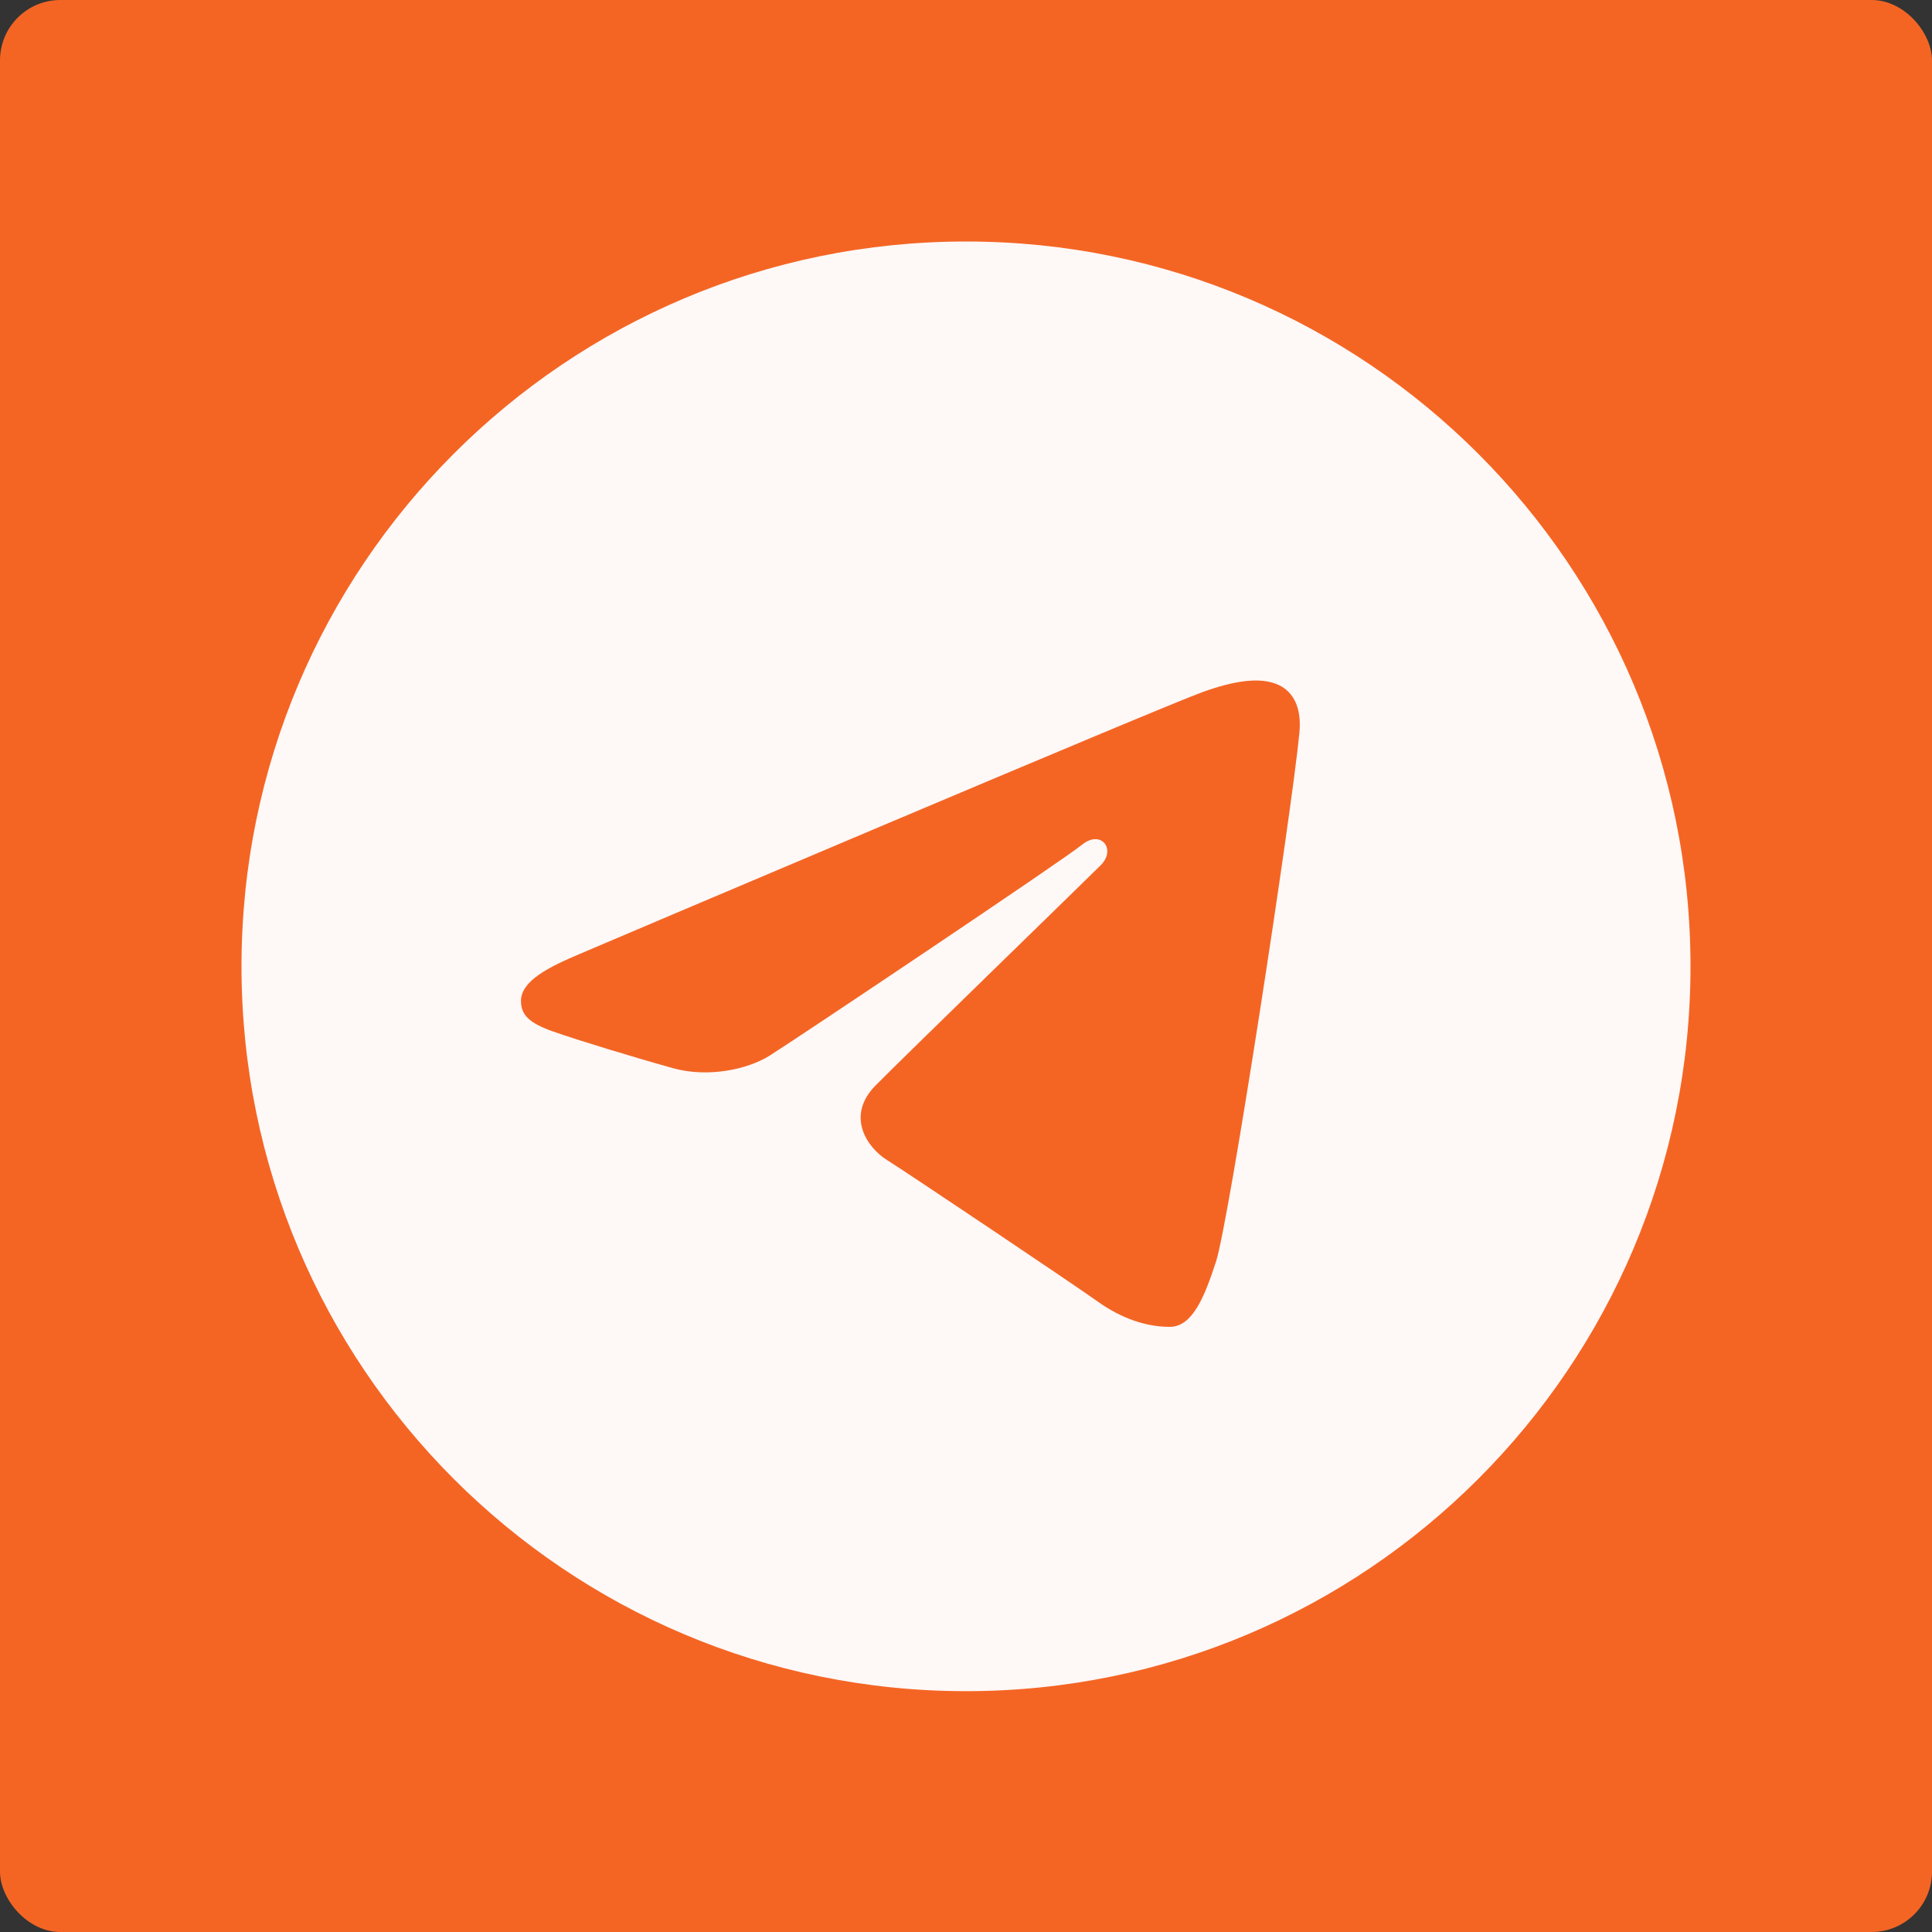
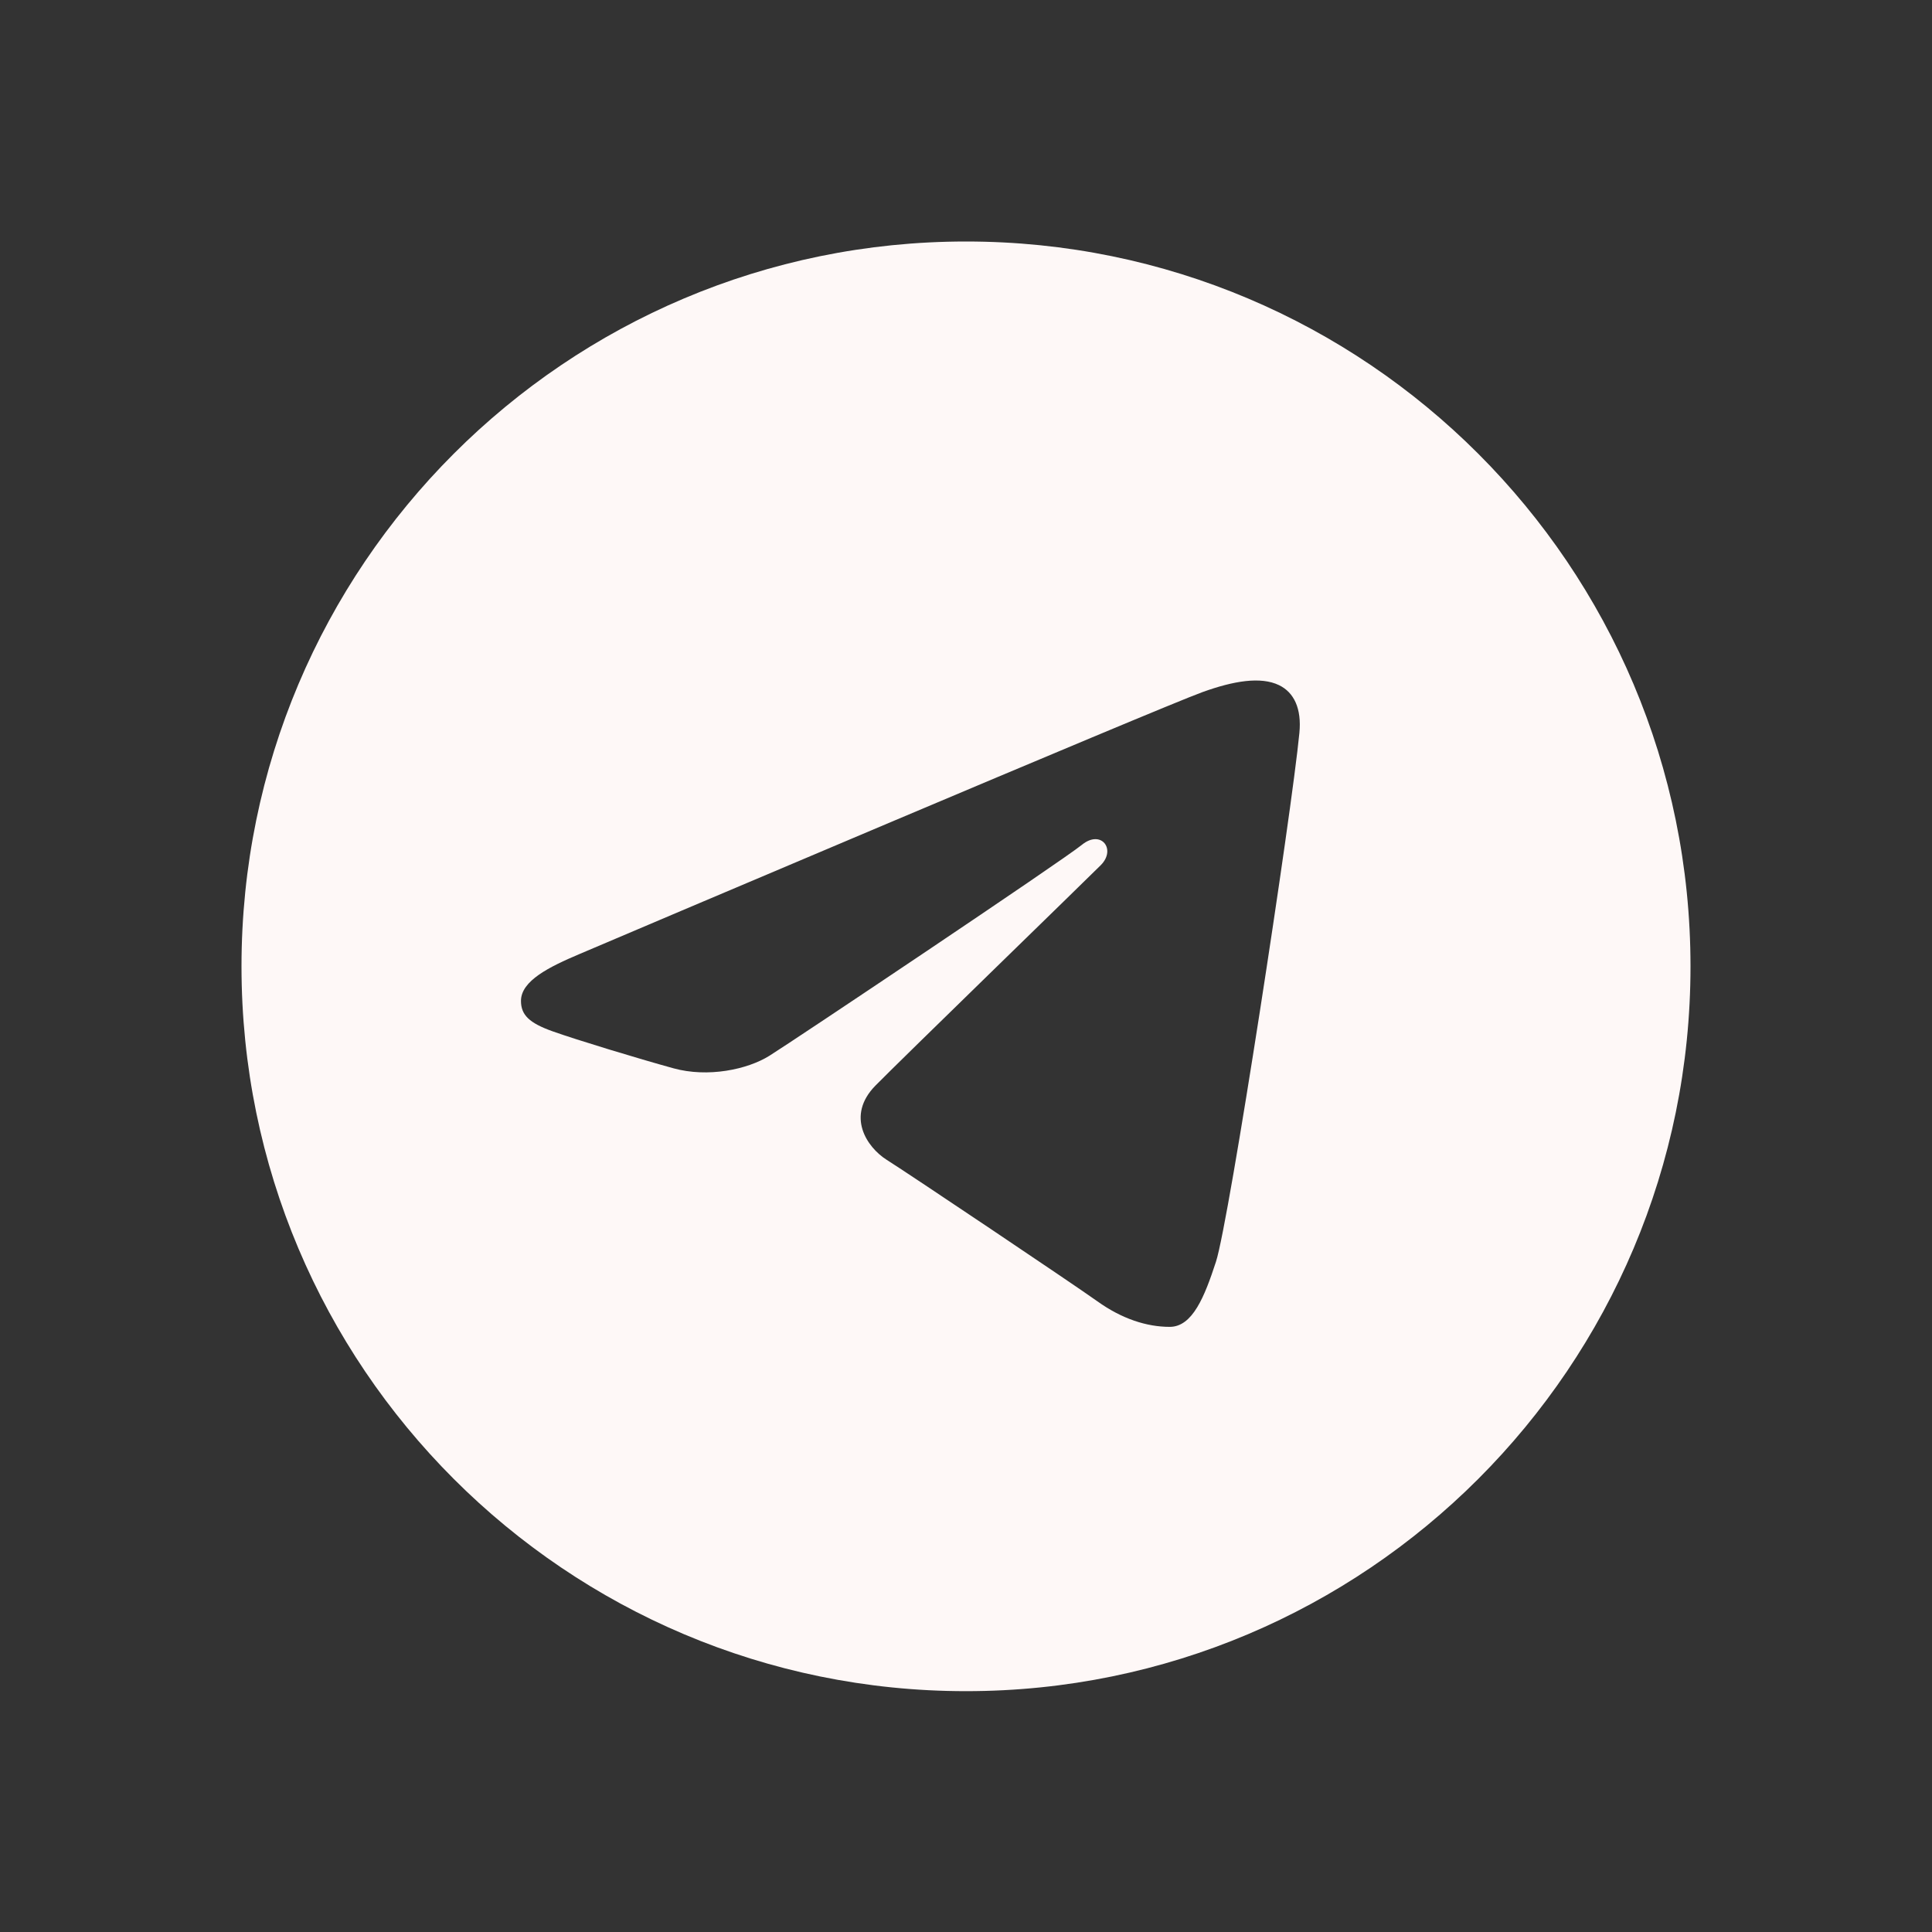
<svg xmlns="http://www.w3.org/2000/svg" width="32" height="32" viewBox="0 0 32 32" fill="none">
  <rect x="0" y="0" width="32" height="32" fill="#333333" stroke="none" />
-   <rect width="32" height="32" rx="1" fill="#F46524" />
-   <path d="M16 4C22.628 4 28 9.375 28 16.006C28 22.636 22.628 28.011 16 28.011C9.372 28.011 4 22.636 4 16.006C4 9.375 9.372 4 16 4ZM20.14 20.899C20.36 20.222 21.394 13.469 21.522 12.139C21.561 11.736 21.433 11.468 21.184 11.348C20.882 11.203 20.436 11.276 19.918 11.463C19.207 11.719 10.123 15.578 9.598 15.802C9.1 16.013 8.629 16.244 8.629 16.578C8.629 16.813 8.769 16.945 9.153 17.082C9.552 17.224 10.559 17.53 11.153 17.694C11.725 17.852 12.377 17.715 12.742 17.488C13.129 17.247 17.597 14.256 17.918 13.994C18.238 13.732 18.494 14.068 18.232 14.33C17.97 14.592 14.903 17.57 14.499 17.982C14.008 18.483 14.357 19.002 14.686 19.21C15.062 19.447 17.767 21.262 18.175 21.553C18.582 21.845 18.995 21.977 19.374 21.977C19.752 21.977 19.951 21.478 20.14 20.899Z" fill="#FEF8F7" />
+   <path d="M16 4C22.628 4 28 9.375 28 16.006C28 22.636 22.628 28.011 16 28.011C9.372 28.011 4 22.636 4 16.006C4 9.375 9.372 4 16 4ZM20.14 20.899C20.36 20.222 21.394 13.469 21.522 12.139C21.561 11.736 21.433 11.468 21.184 11.348C20.882 11.203 20.436 11.276 19.918 11.463C19.207 11.719 10.123 15.578 9.598 15.802C9.1 16.013 8.629 16.244 8.629 16.578C8.629 16.813 8.769 16.945 9.153 17.082C9.552 17.224 10.559 17.53 11.153 17.694C11.725 17.852 12.377 17.715 12.742 17.488C13.129 17.247 17.597 14.256 17.918 13.994C18.238 13.732 18.494 14.068 18.232 14.33C17.97 14.592 14.903 17.57 14.499 17.982C14.008 18.483 14.357 19.002 14.686 19.21C15.062 19.447 17.767 21.262 18.175 21.553C18.582 21.845 18.995 21.977 19.374 21.977C19.752 21.977 19.951 21.478 20.14 20.899" fill="#FEF8F7" />
</svg>